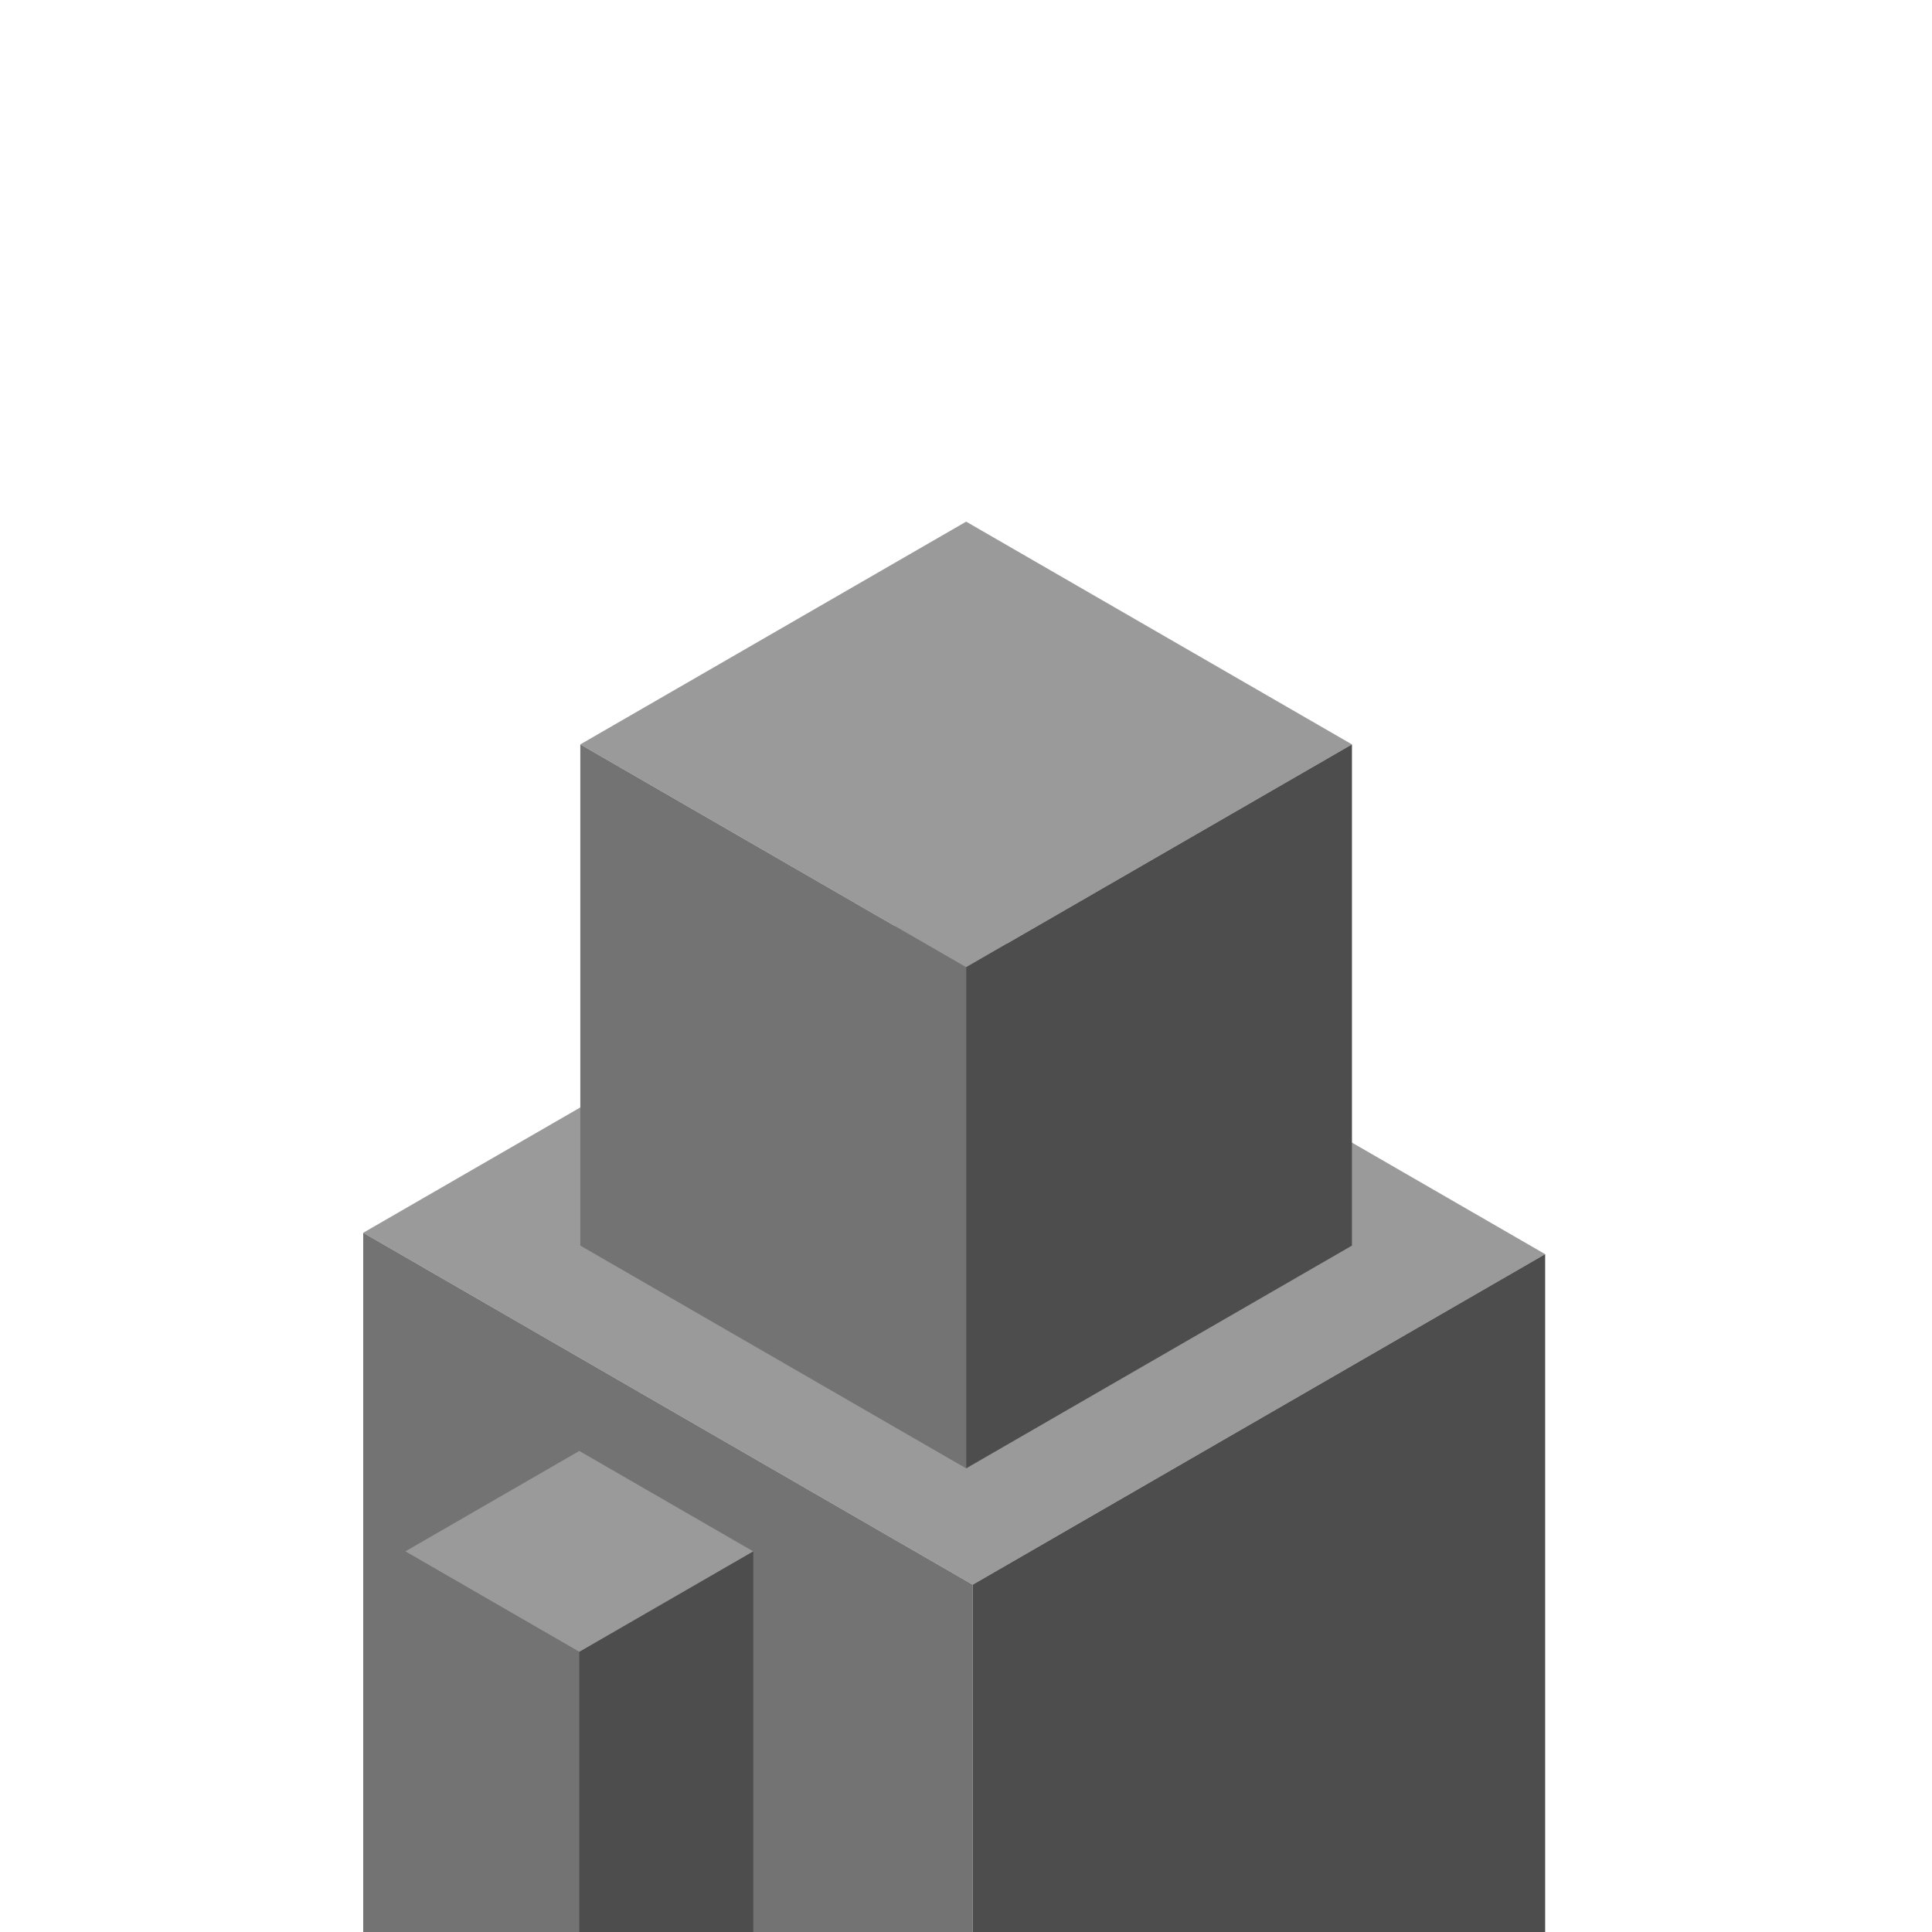
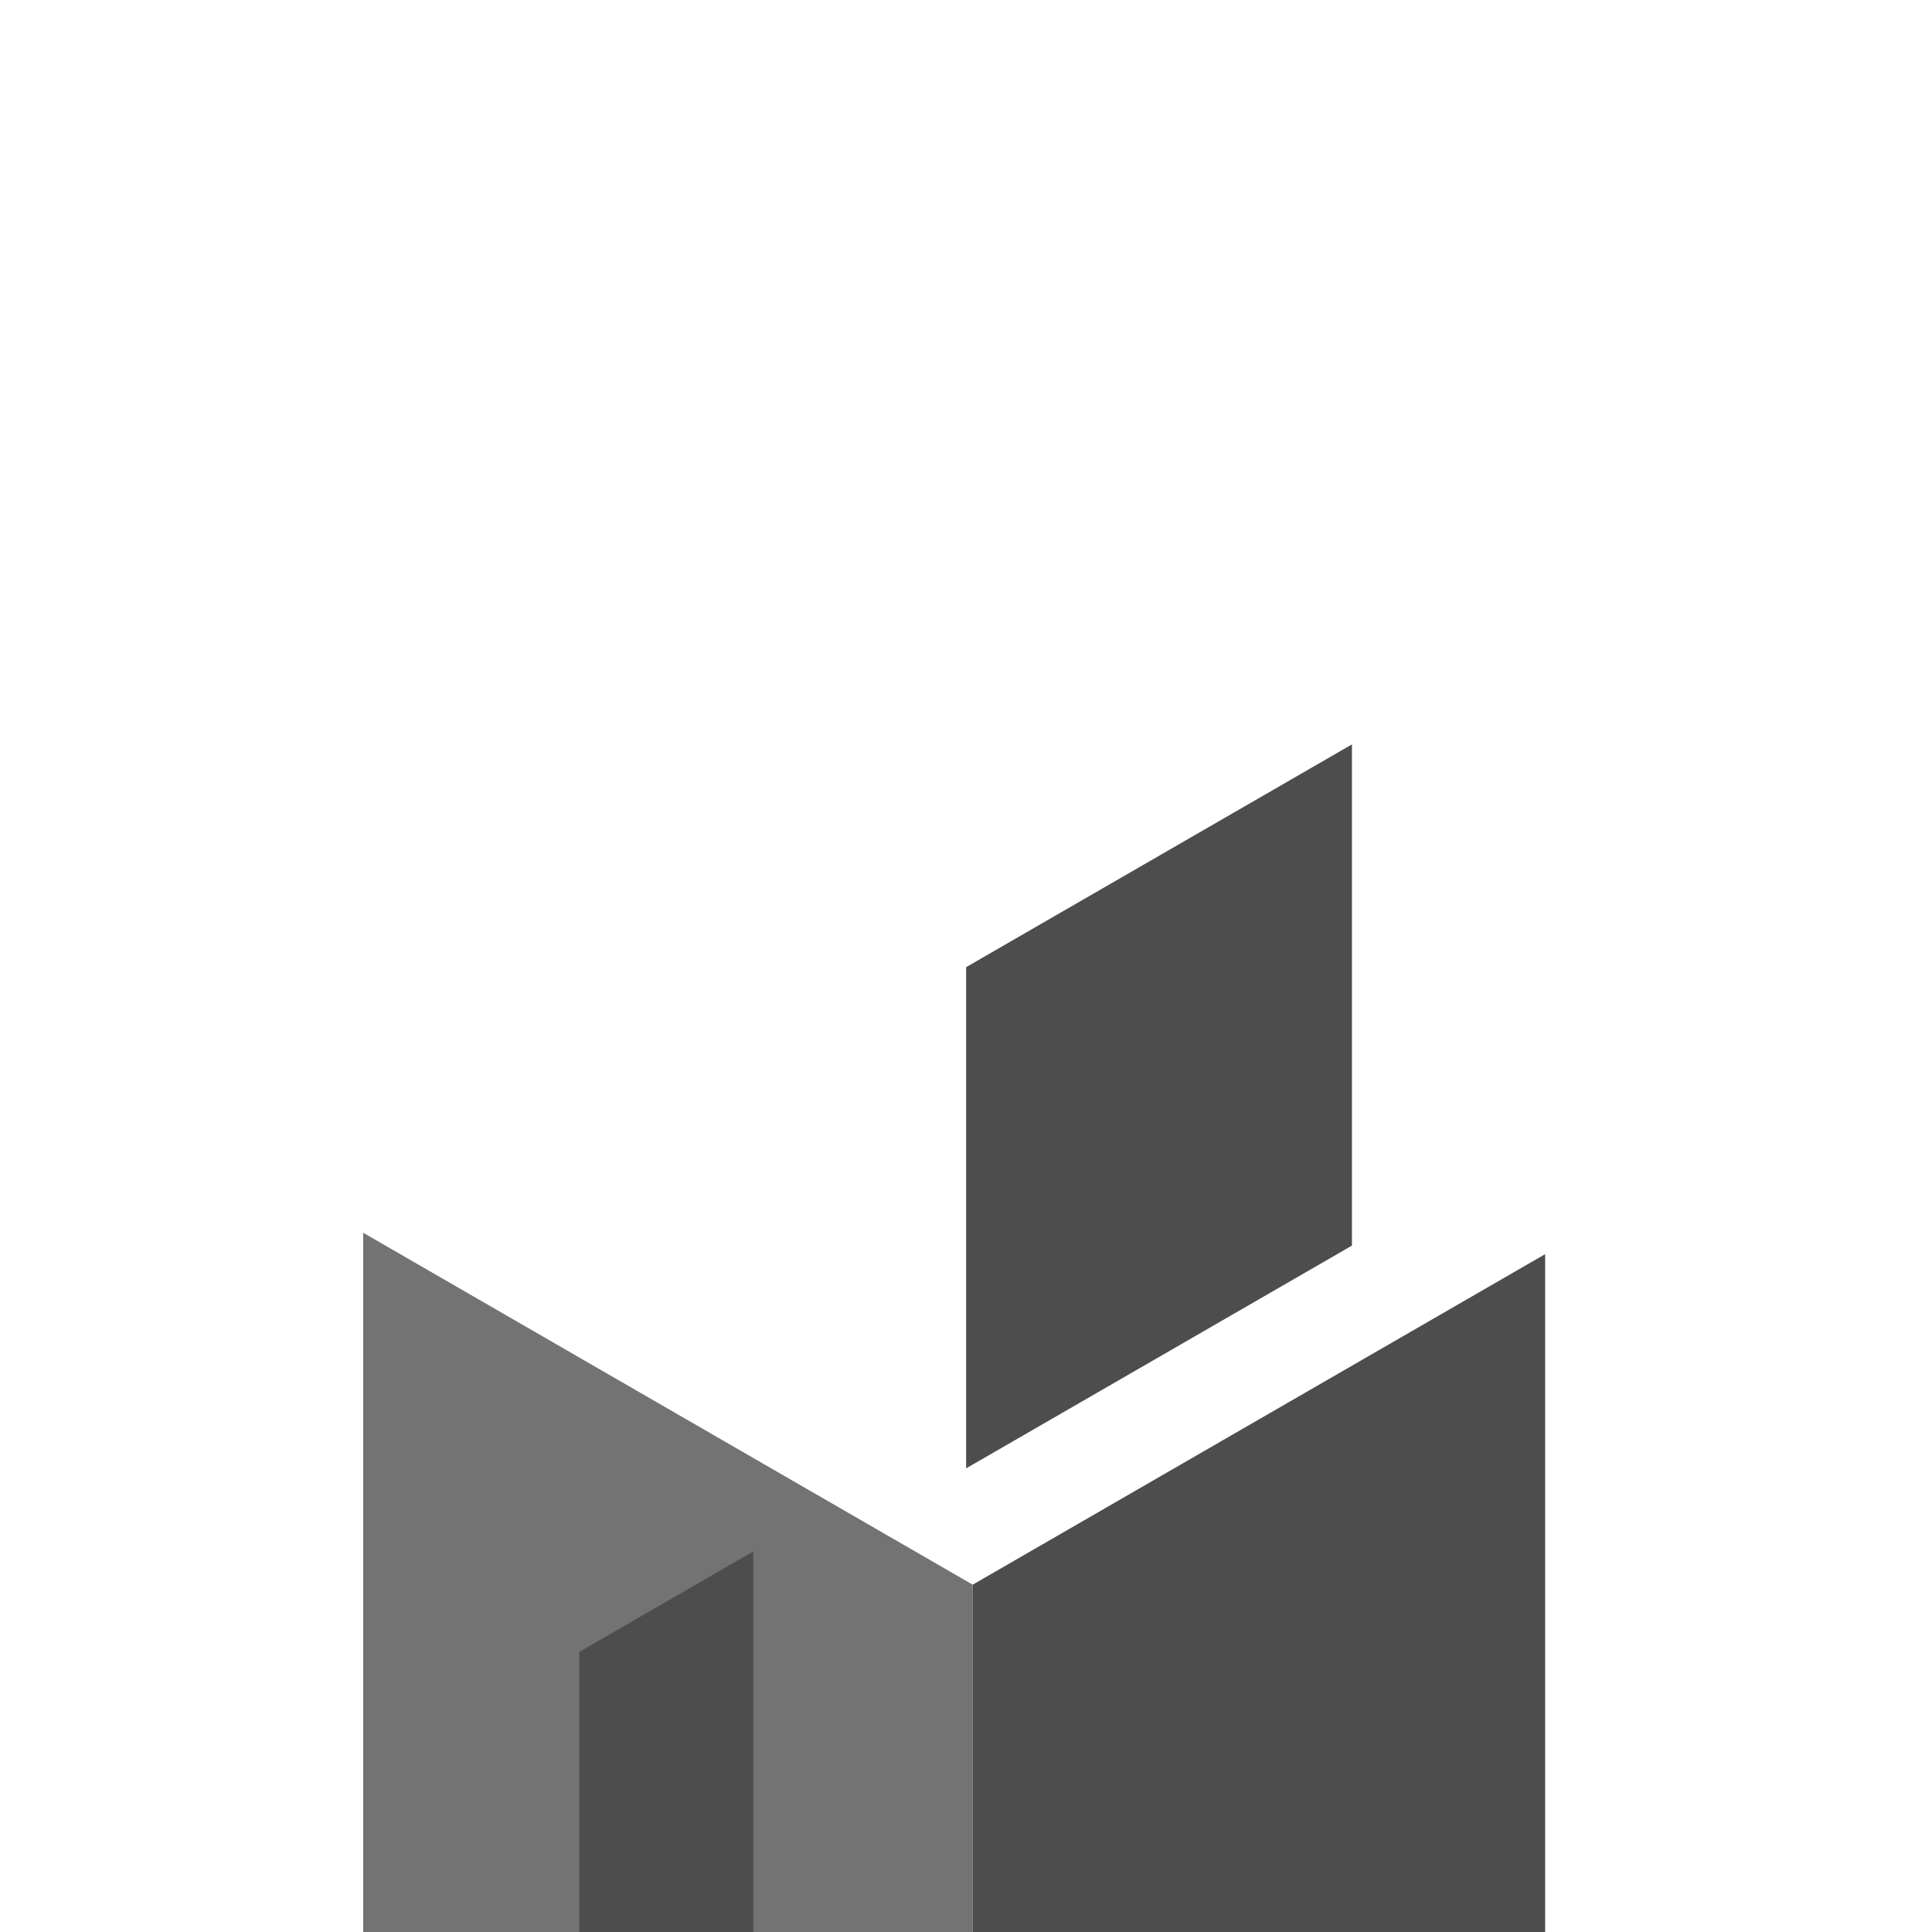
<svg xmlns="http://www.w3.org/2000/svg" fill="none" height="500" viewBox="0 0 500 500" width="500">
  <filter id="a" color-interpolation-filters="sRGB" filterUnits="userSpaceOnUse" height="529.2" width="114.267" x="92.787" y="363.405">
    <feFlood flood-opacity="0" result="BackgroundImageFix" />
    <feColorMatrix in="SourceAlpha" result="hardAlpha" type="matrix" values="0 0 0 0 0 0 0 0 0 0 0 0 0 0 0 0 0 0 127 0" />
    <feOffset dy="4" />
    <feGaussianBlur stdDeviation="6.05" />
    <feComposite in2="hardAlpha" operator="out" />
    <feColorMatrix type="matrix" values="0 0 0 0 0 0 0 0 0 0 0 0 0 0 0 0 0 0 0.25 0" />
    <feBlend in2="BackgroundImageFix" mode="normal" result="effect1_dropShadow_7_69" />
    <feBlend in="SourceGraphic" in2="effect1_dropShadow_7_69" mode="normal" result="shape" />
  </filter>
  <clipPath id="b">
    <path d="m0 0h500v500h-500z" />
  </clipPath>
  <g clip-path="url(#b)">
-     <path d="m0 0h182.139v171.07h-182.139z" fill="#9a9a9a" transform="matrix(.866 .5 -.866 .5 242.151 233.505)" />
    <path d="m0 0h182.139v455.85h-182.139z" fill="#737373" transform="matrix(.866 .5 0 1 94 319.039)" />
    <path d="m0 0h171.07v455.85h-171.07z" fill="#4d4d4d" transform="matrix(.866 -.5 0 1 251.737 410.109)" />
    <g filter="url(#a)">
-       <path d="m0 0h52v52h-52z" fill="#9a9a9a" transform="matrix(.866 .5 -.866 .5 149.921 371.505)" />
-       <path d="m0 0h52v453h-52z" fill="#737373" transform="matrix(.866 .5 0 1 104.887 397.505)" />
      <path d="m0 0h52v453h-52z" fill="#4d4d4d" transform="matrix(.866 -.5 0 1 149.921 423.505)" />
    </g>
-     <path d="m0 0h115.298v115.298h-115.298z" fill="#9a9a9a" transform="matrix(.866 .5 -.866 .5 250.036 135)" />
-     <path d="m0 0h115.298v129.711h-115.298z" fill="#737373" transform="matrix(.866 .5 0 1 150.184 192.649)" />
    <path d="m0 0h115.298v129.711h-115.298z" fill="#4d4d4d" transform="matrix(.866 -.5 0 1 250.036 250.298)" />
  </g>
</svg>